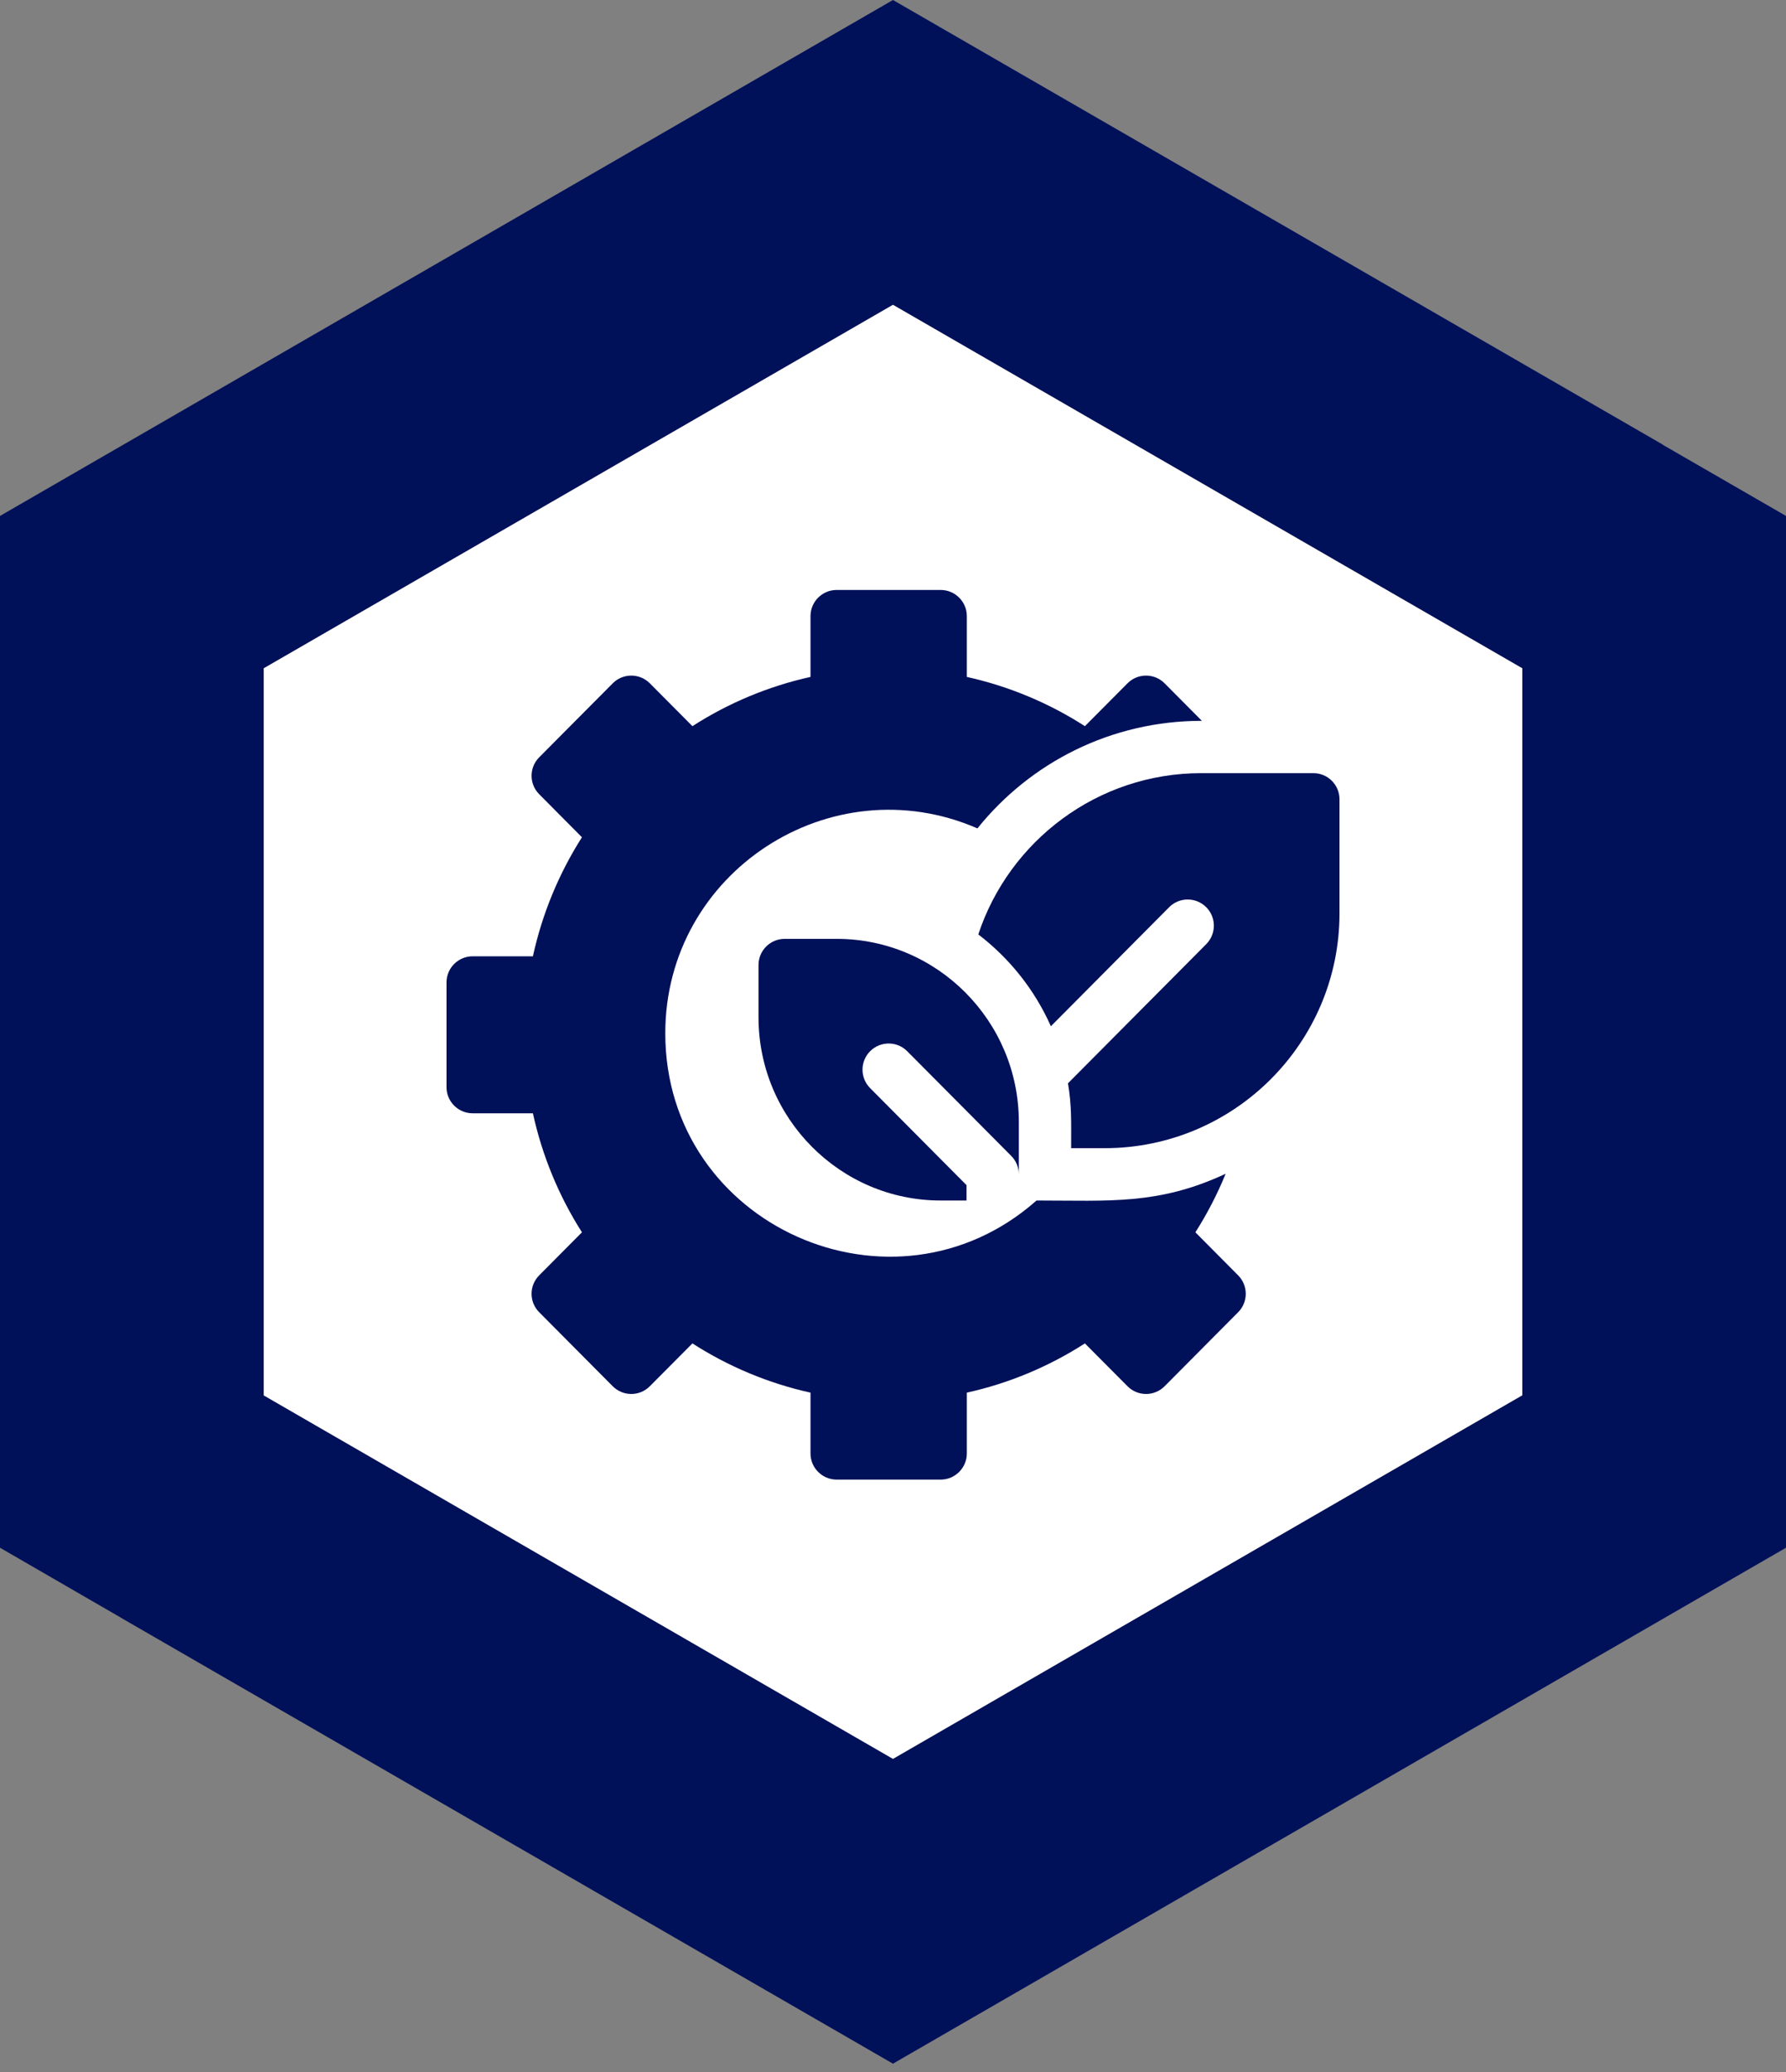
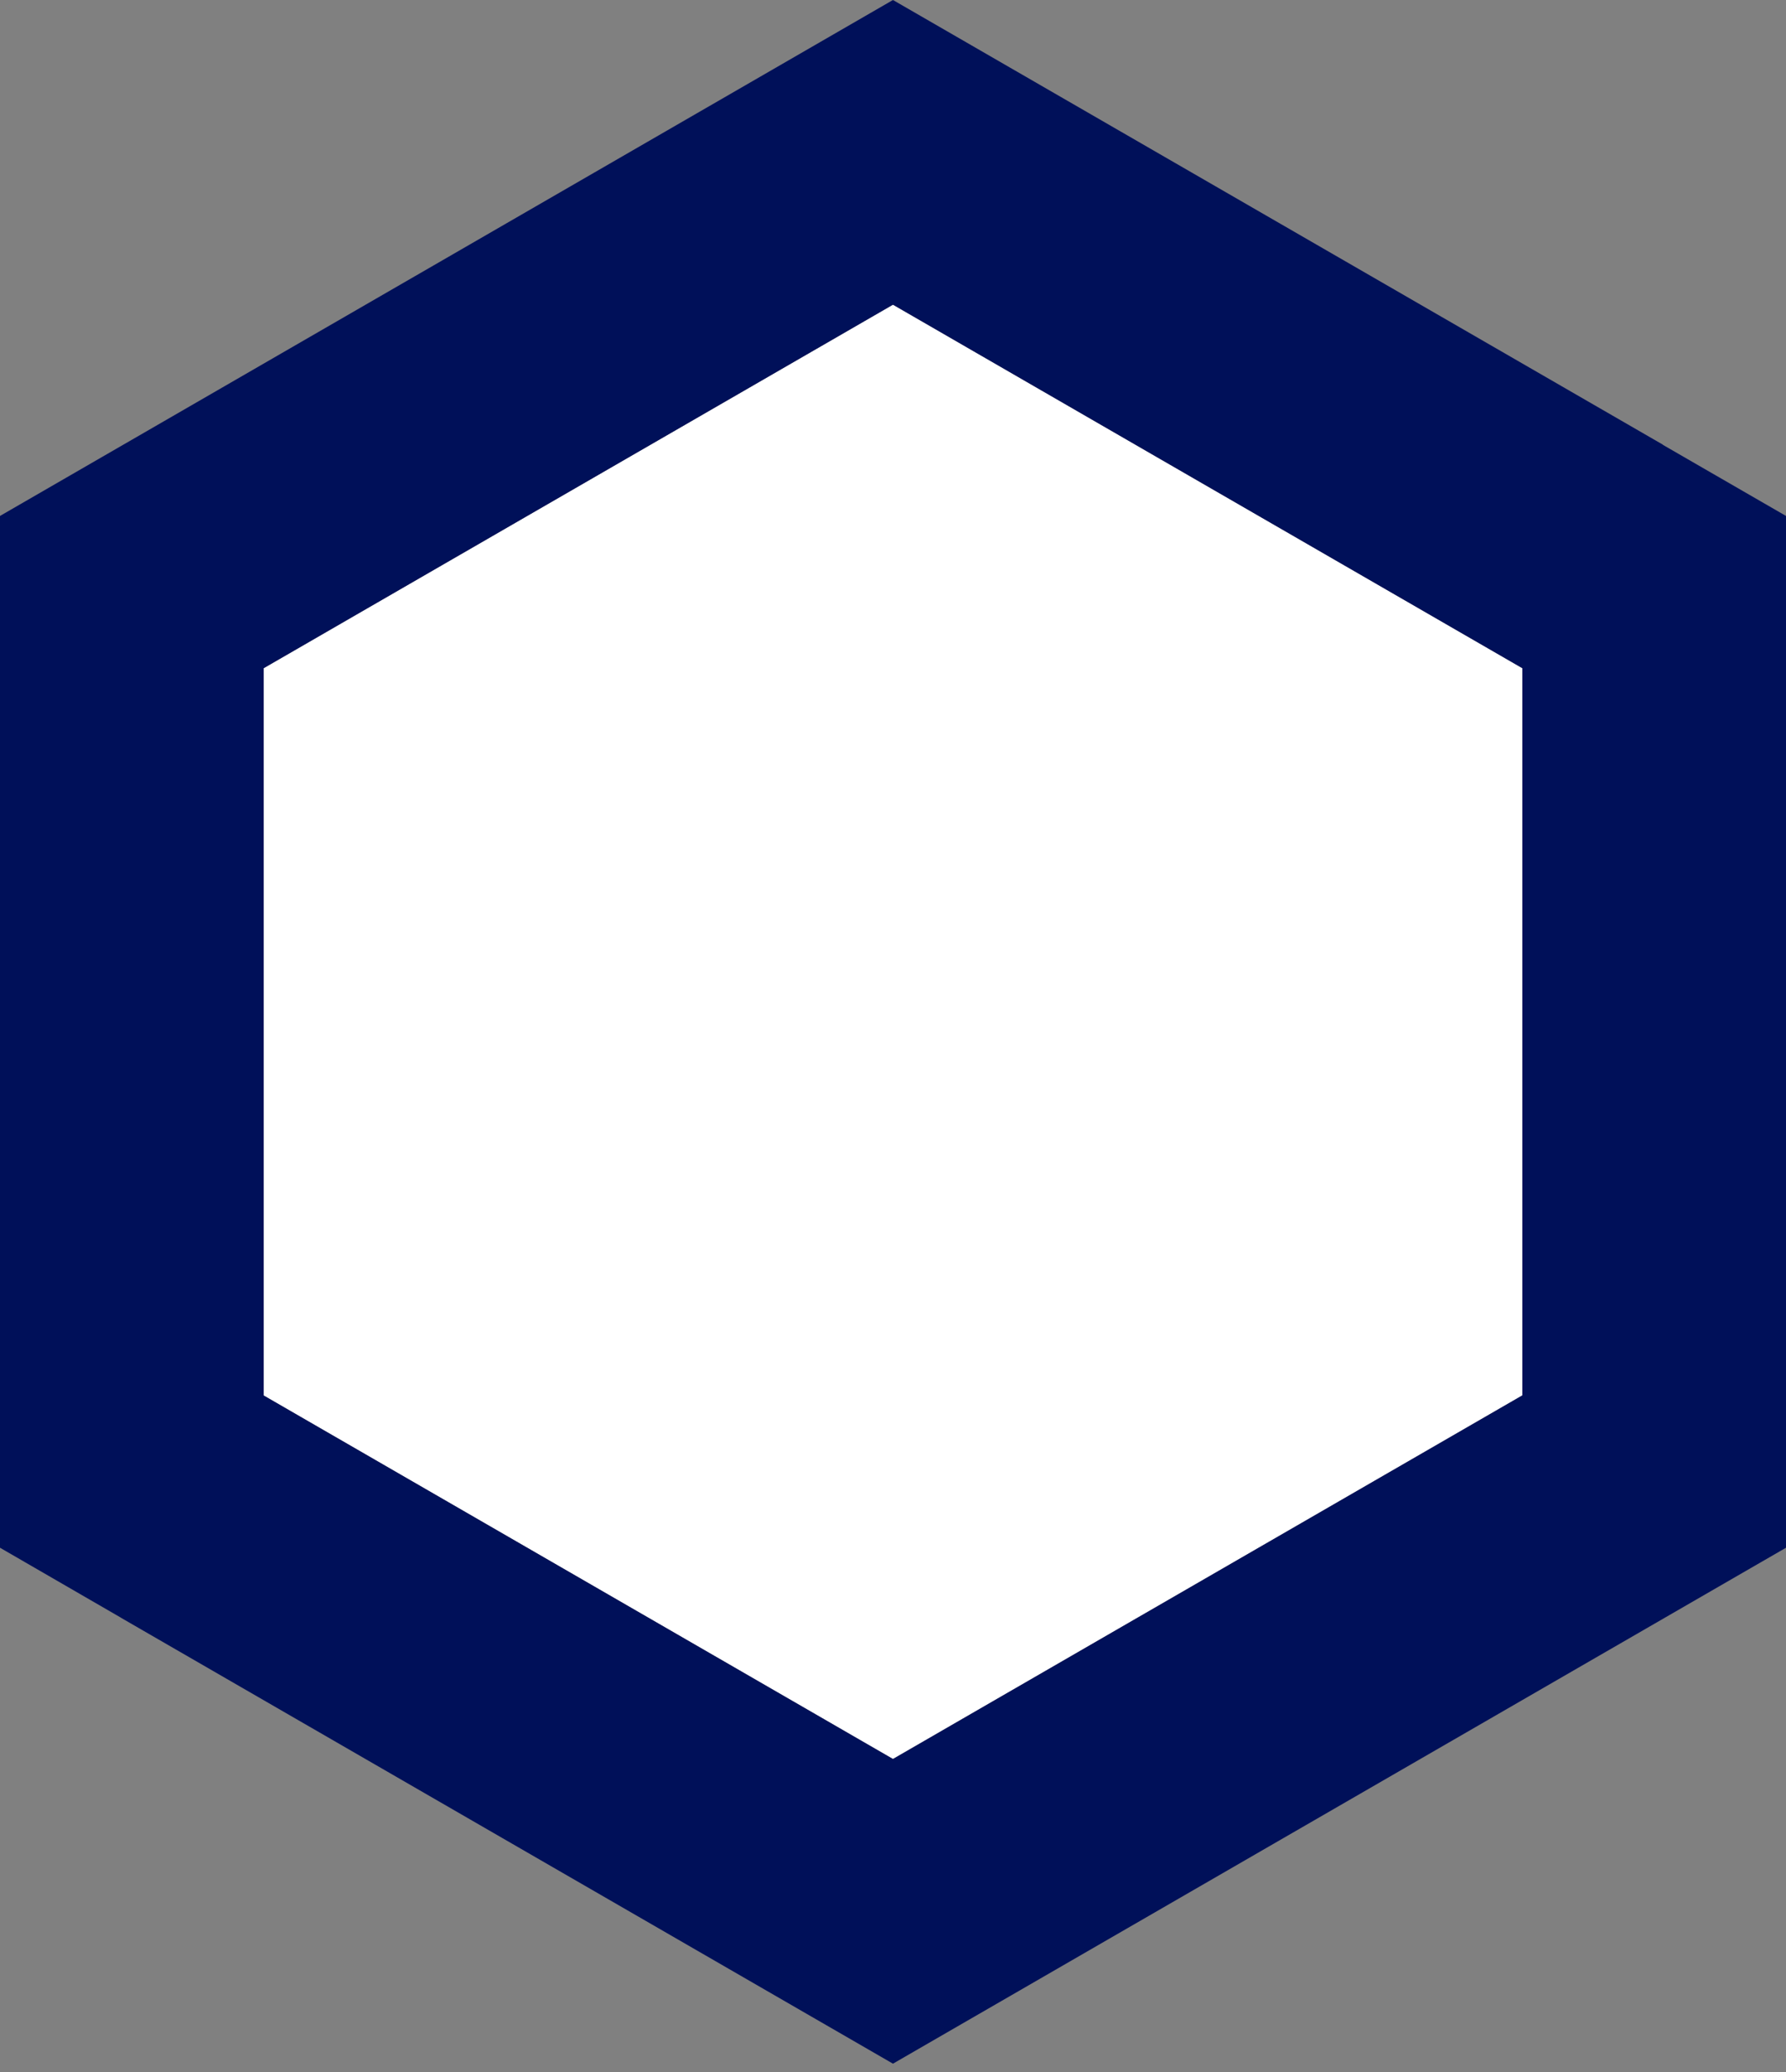
<svg xmlns="http://www.w3.org/2000/svg" width="100" height="116" viewBox="0 0 100 116" fill="none">
  <rect x="0" y="0" width="100" height="116" fill="#808080" stroke="none" />
  <path fill-rule="evenodd" clip-rule="evenodd" d="M14.764 37.409V78.126L49.998 98.476L85.237 78.12V37.409L49.998 17.058L14.764 37.409Z" fill="white" />
-   <path d="M52.669 33.029C53.478 33.029 54.134 33.687 54.134 34.495V37.898C56.475 38.415 58.723 39.353 60.745 40.654L63.13 38.256C63.699 37.681 64.634 37.678 65.208 38.256L67.293 40.355C62.225 40.355 57.7 42.678 54.727 46.377C46.52 42.807 37.25 48.829 37.25 57.847C37.25 68.646 50.028 74.299 58.036 67.21C62.109 67.21 64.859 67.47 68.625 65.713C68.16 66.853 67.592 67.952 66.931 68.99L69.325 71.401C69.893 71.972 69.893 72.894 69.325 73.465L65.208 77.608C64.633 78.187 63.699 78.183 63.13 77.608L60.745 75.21C58.723 76.511 56.475 77.449 54.134 77.966V81.37C54.133 82.178 53.477 82.835 52.669 82.835H46.846C46.038 82.835 45.381 82.179 45.381 81.37V77.966C43.04 77.449 40.791 76.511 38.77 75.21L36.385 77.608C35.816 78.184 34.881 78.187 34.307 77.608L30.189 73.465C29.621 72.894 29.621 71.972 30.189 71.401L32.584 68.99C31.286 66.953 30.352 64.686 29.838 62.327H26.465C25.656 62.327 25 61.671 25 60.862V55.003C25 54.194 25.656 53.538 26.465 53.538H29.838C30.352 51.179 31.286 48.911 32.584 46.874L30.189 44.463C29.621 43.892 29.621 42.97 30.189 42.399L34.307 38.256C34.881 37.677 35.816 37.681 36.385 38.256L38.77 40.654C40.791 39.353 43.04 38.415 45.381 37.898V34.495C45.381 33.686 46.037 33.029 46.846 33.029H52.669Z" fill="#001059" />
-   <path d="M46.846 52.562C52.47 52.562 57.046 57.161 57.046 62.815V65.745C57.046 65.358 56.892 64.987 56.619 64.712L50.796 58.852C50.226 58.279 49.298 58.276 48.725 58.846C48.151 59.416 48.148 60.344 48.719 60.918L54.116 66.349V67.21H52.669C47.045 67.21 42.47 62.61 42.47 56.956V54.026C42.47 53.217 43.126 52.562 43.935 52.562H46.846Z" fill="#001059" />
-   <path d="M73.535 43.284C74.344 43.284 75 43.94 75 44.749V51.133C75 58.383 69.102 64.28 61.852 64.28H59.975C59.975 62.744 60.009 61.927 59.797 60.648L67.539 52.857C68.109 52.283 68.107 51.355 67.533 50.784C66.959 50.214 66.031 50.217 65.461 50.791L58.84 57.454C57.934 55.416 56.526 53.651 54.776 52.313C56.507 47.075 61.452 43.284 67.263 43.284H73.535Z" fill="#001059" />
  <path fill-rule="evenodd" clip-rule="evenodd" d="M93.106 24.894L93.101 24.91L93.106 24.904L100 28.885V86.649L49.998 115.534L6.757 90.561L6.759 90.555L6.757 90.557L0 86.649V28.885L49.998 0L93.106 24.894ZM14.764 37.409V78.126L49.998 98.476L85.237 78.12V37.409L49.998 17.058L14.764 37.409Z" fill="#001059" />
</svg>